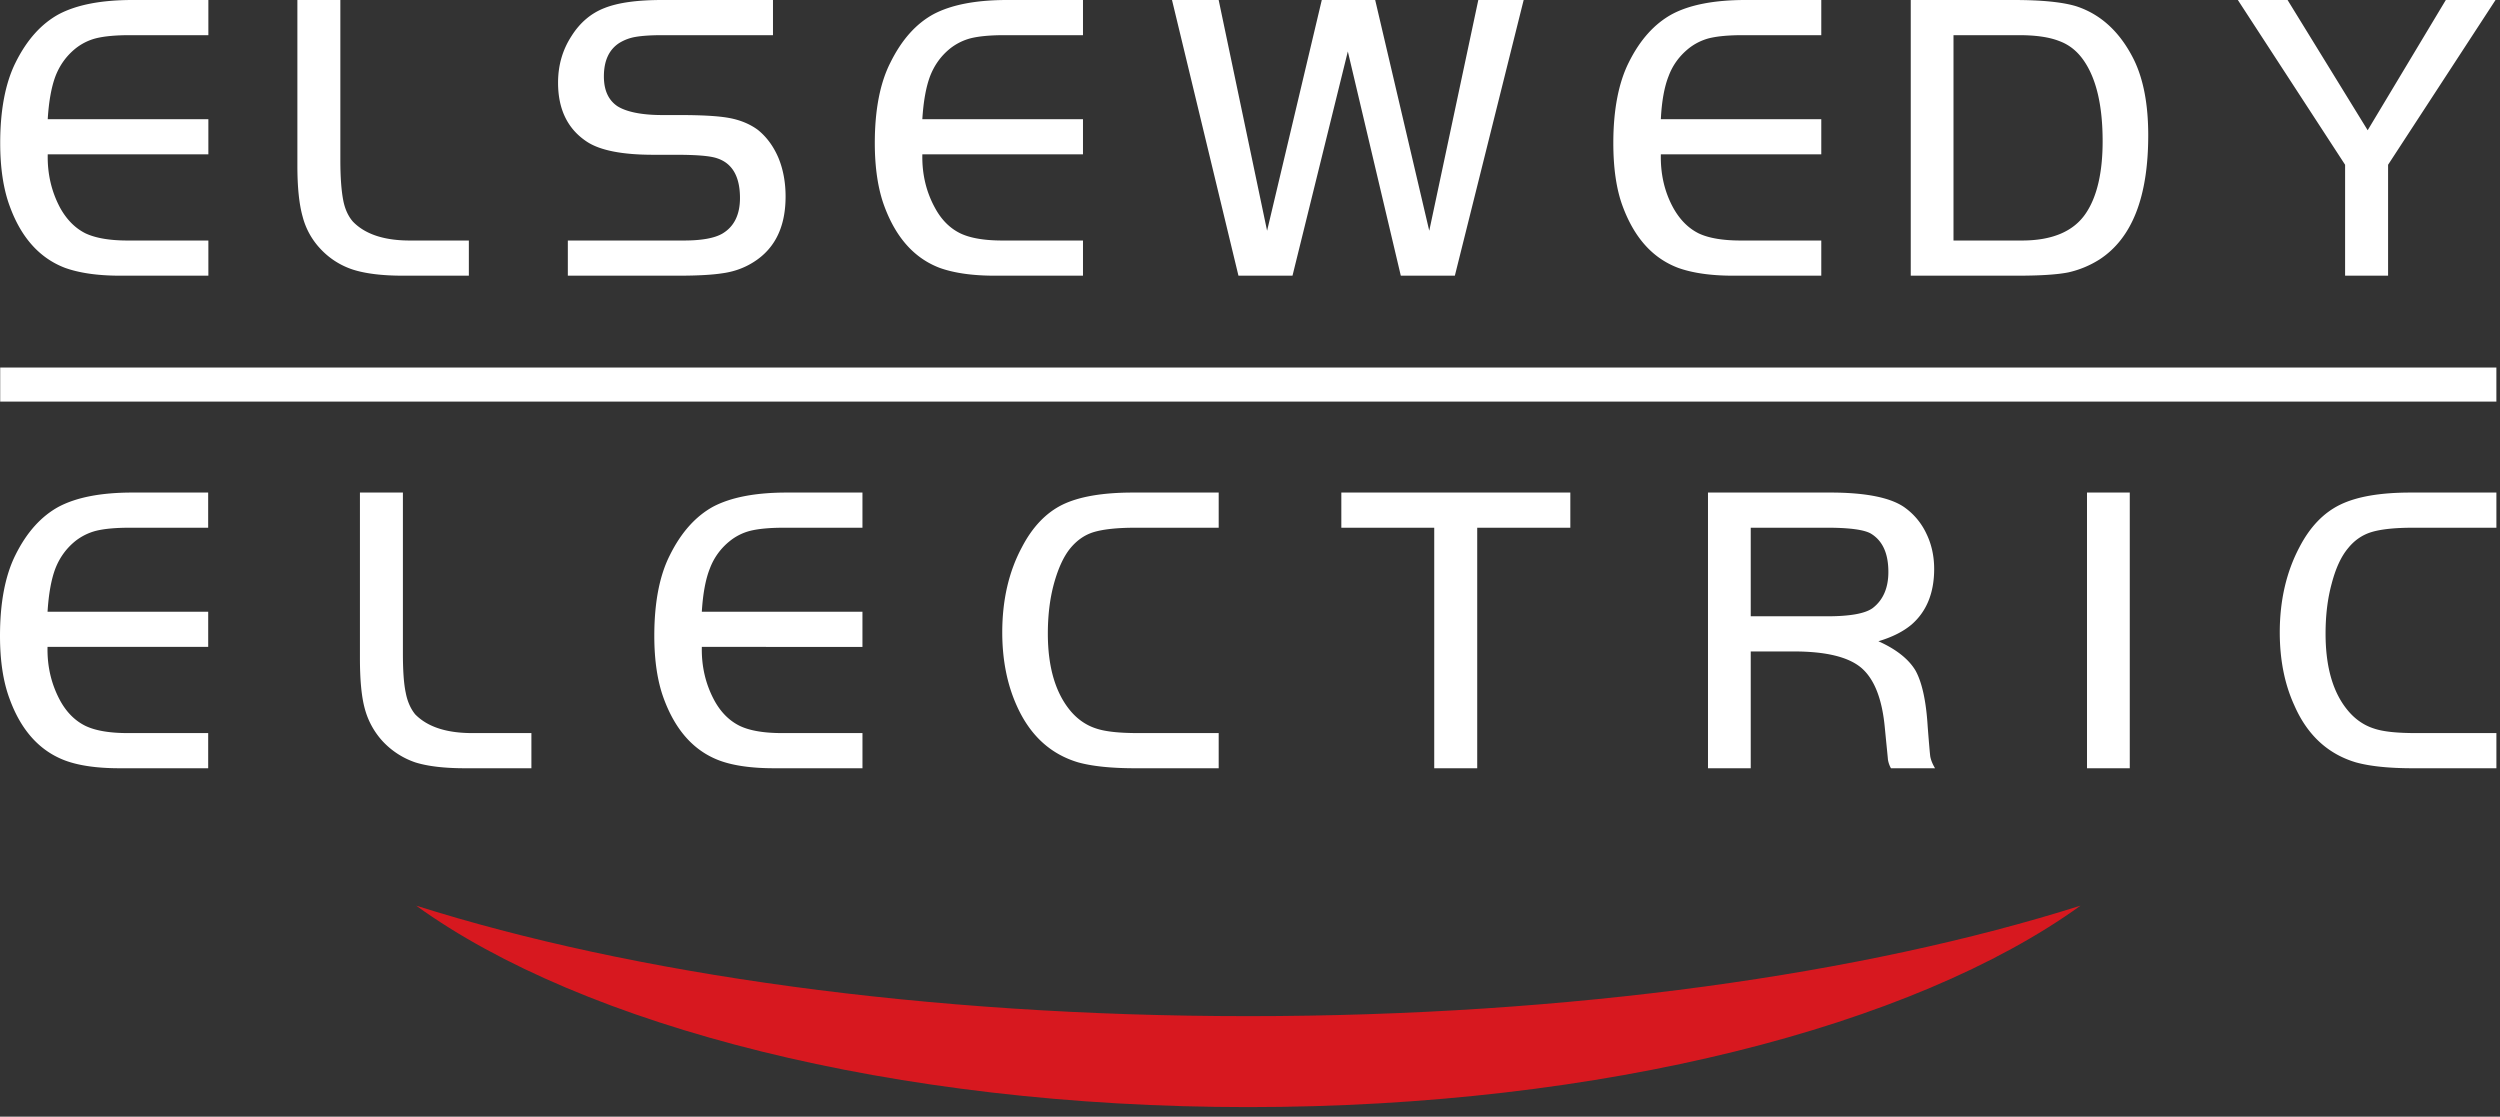
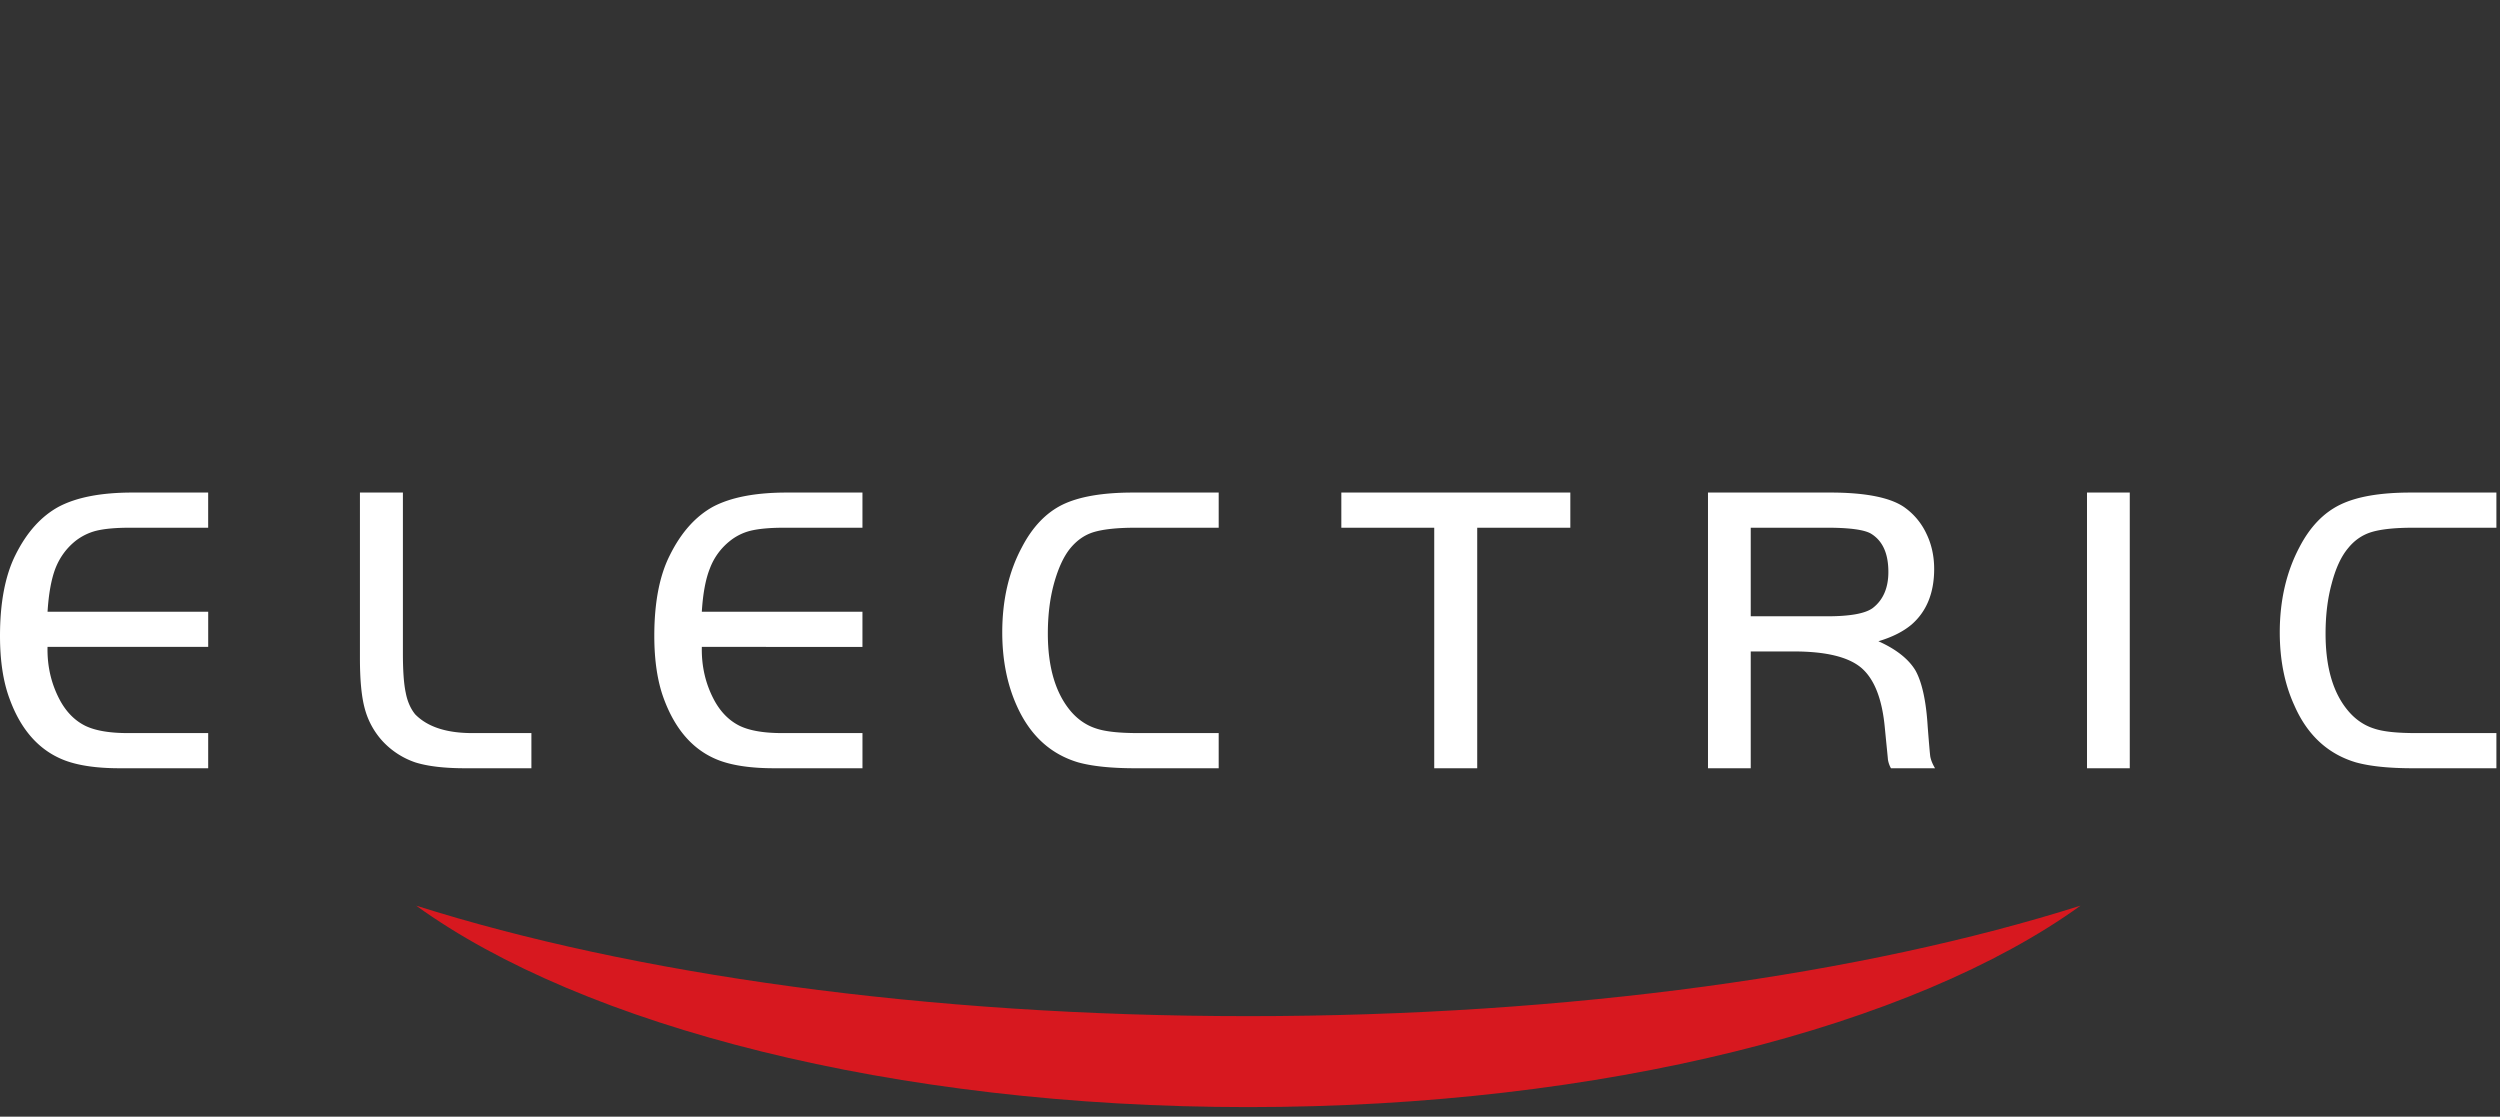
<svg xmlns="http://www.w3.org/2000/svg" width="150" height="67" fill="none">
  <rect width="100%" height="100%" fill="#333333" stroke="none" />
  <g clip-path="url(#clip0_53_1956)">
-     <path fill-rule="evenodd" clip-rule="evenodd" d="M114.645 0h6.173c1.72 0 2.957.13 3.764.378 1.472.482 2.631 1.55 3.452 3.204.573 1.172.86 2.683.86 4.532 0 3.7-.964 6.174-2.918 7.45a5.92 5.92 0 01-1.889.782c-.664.13-1.667.195-3.021.195h-6.421V0zm2.565 2.11v12.321h4.103c1.824 0 3.113-.547 3.842-1.64.665-.99 1.003-2.436 1.003-4.312 0-2.149-.377-3.777-1.159-4.884-.378-.534-.846-.912-1.446-1.133-.599-.235-1.393-.352-2.409-.352h-3.934z" fill="#fff" />
-     <path d="M140.706 9.886L134.271 0h2.983l4.806 7.815L146.749 0h2.983l-6.447 9.886v6.655h-2.579V9.886zM109.277 0v2.11h-4.702c-.873 0-1.537.065-2.019.182a3.318 3.318 0 00-1.264.639c-.521.43-.924.963-1.172 1.628-.26.65-.417 1.524-.469 2.592h9.626v2.11h-9.626c-.026 1.185.222 2.266.756 3.23.403.716.911 1.211 1.511 1.51.599.287 1.458.43 2.526.43h4.833v2.11h-5.302c-1.354 0-2.448-.169-3.282-.468-1.524-.574-2.63-1.798-3.334-3.7-.378-1.015-.56-2.292-.56-3.79 0-1.98.312-3.608.925-4.832.677-1.367 1.55-2.331 2.605-2.904 1.055-.56 2.526-.847 4.402-.847h4.546zM73.12 0l2.905 13.845L79.307 0h3.204l3.244 13.845L88.698 0h2.722l-4.129 16.541h-3.243L80.87 3.087 77.55 16.54h-3.243L70.32 0h2.8zm-8.141 0v2.11h-4.702c-.873 0-1.537.065-2.019.182a3.368 3.368 0 00-1.276.639c-.521.43-.912.963-1.172 1.628-.248.65-.404 1.524-.47 2.592h9.639v2.11h-9.638c-.026 1.185.234 2.266.768 3.23.39.716.899 1.211 1.511 1.51.6.287 1.446.43 2.527.43h4.832v2.11h-5.314c-1.355 0-2.449-.169-3.282-.468-1.511-.574-2.618-1.798-3.322-3.7-.377-1.015-.573-2.292-.573-3.79 0-1.98.313-3.608.938-4.832.677-1.367 1.537-2.331 2.592-2.904C57.086.287 58.545 0 60.433 0h4.546zM34.07 16.541v-2.11h6.969c1.068 0 1.836-.143 2.305-.416.703-.417 1.055-1.134 1.055-2.136 0-1.277-.456-2.084-1.38-2.384-.417-.143-1.238-.208-2.475-.208h-1.342c-1.862 0-3.19-.26-3.985-.782-1.146-.755-1.733-1.928-1.733-3.543 0-1.055.274-1.98.808-2.8.508-.807 1.172-1.367 1.98-1.68C37.092.156 38.238 0 39.736 0h6.643v2.11h-6.643c-.703 0-1.237.04-1.602.104a2.724 2.724 0 00-.977.365c-.625.404-.924 1.08-.924 2.006 0 .833.273 1.42.807 1.784.534.339 1.446.534 2.696.534h.964c1.38 0 2.41.052 3.087.182s1.237.378 1.68.704c.521.417.938.977 1.238 1.68.286.69.43 1.472.43 2.318 0 1.954-.73 3.322-2.228 4.116-.469.248-.99.417-1.576.495-.586.091-1.459.143-2.63.143h-6.63zM17.842 0h2.579v9.612c0 1.042.065 1.837.169 2.384.104.56.313.99.586 1.302.743.769 1.915 1.146 3.49 1.133h3.465v2.11H24.16c-1.25 0-2.253-.13-2.983-.364a4.613 4.613 0 01-1.967-1.264 4.43 4.43 0 01-1.055-1.927c-.208-.743-.312-1.759-.312-3.048V0zm-5.34 0v2.11H7.8c-.872 0-1.536.065-2.018.182a3.277 3.277 0 00-1.277.639c-.52.43-.911.963-1.172 1.628-.247.65-.404 1.524-.469 2.592h9.638v2.11H2.864c-.026 1.185.235 2.266.756 3.23.403.716.911 1.211 1.51 1.51.613.287 1.46.43 2.527.43h4.845v2.11H7.188c-1.354 0-2.448-.169-3.282-.468-1.51-.574-2.63-1.798-3.321-3.7-.378-1.015-.573-2.292-.573-3.79 0-1.98.312-3.608.924-4.832.678-1.367 1.55-2.331 2.605-2.904C4.61.287 6.068 0 7.957 0h4.545zm137.281 22.05H.012v2.046h149.771V22.05z" fill="#fff" />
    <path d="M124.829 54.34c-9.99 7.215-28.641 12.086-49.936 12.086-21.296 0-39.934-4.87-49.924-12.087 12.946 4.103 30.556 6.63 49.923 6.63 19.368 0 36.991-2.527 49.937-6.63z" fill="#D7181F" />
    <path fill-rule="evenodd" clip-rule="evenodd" d="M12.49 29.553v2.11h-4.7c-.873 0-1.537.065-2.019.183a3.367 3.367 0 00-1.276.638c-.521.43-.912.964-1.173 1.628-.247.651-.403 1.524-.469 2.592h9.639v2.11h-9.64c-.026 1.185.235 2.266.769 3.243.39.703.899 1.198 1.51 1.498.6.286 1.446.43 2.528.43h4.832v2.11H7.177c-1.355 0-2.449-.157-3.283-.47-1.51-.572-2.63-1.797-3.32-3.698C.194 40.91 0 39.647 0 38.15c0-1.993.313-3.621.925-4.846.677-1.367 1.55-2.331 2.605-2.904 1.068-.56 2.526-.847 4.415-.847h4.546zm9.105 0h2.579v9.625c0 1.043.052 1.837.17 2.384.103.547.312.99.572 1.303.756.768 1.928 1.133 3.504 1.12h3.464v2.11H27.9c-1.237 0-2.24-.118-2.983-.352a4.778 4.778 0 01-1.953-1.263 4.669 4.669 0 01-1.068-1.928c-.209-.742-.3-1.771-.3-3.06v-9.939zm30.152 0v2.11h-4.702c-.872 0-1.537.065-2.019.183a3.223 3.223 0 00-1.263.638 3.81 3.81 0 00-1.172 1.628c-.26.651-.417 1.524-.482 2.592h9.638v2.11H42.11c-.026 1.185.234 2.266.768 3.243.391.703.9 1.198 1.511 1.498.6.286 1.446.43 2.527.43h4.832v2.11h-5.3c-1.355 0-2.463-.157-3.296-.47-1.511-.572-2.618-1.797-3.321-3.698-.378-1.016-.573-2.28-.573-3.777 0-1.993.312-3.621.937-4.846.678-1.367 1.55-2.331 2.592-2.904 1.068-.56 2.527-.847 4.416-.847h4.545zm21.374 14.432v2.11h-5.002c-1.432 0-2.579-.118-3.425-.352-1.667-.495-2.905-1.628-3.7-3.425-.572-1.277-.859-2.749-.859-4.377 0-1.928.39-3.634 1.172-5.093.639-1.237 1.46-2.083 2.436-2.565.99-.482 2.396-.73 4.233-.73h5.145v2.11h-5.002c-1.094 0-1.914.091-2.487.26-.56.17-1.016.496-1.407.965-.417.508-.742 1.237-.99 2.136-.247.911-.365 1.901-.365 2.995 0 2.032.47 3.595 1.394 4.676.43.495.938.834 1.51 1.016.587.196 1.434.274 2.554.274h4.793zm12.933-12.322H80.48v-2.11h13.74v2.11h-5.587v14.432h-2.579V31.663zm18.99 7.424v7.008h-2.565V29.553h7.345c2.11 0 3.608.3 4.442.886a4.01 4.01 0 011.315 1.576c.313.638.469 1.355.469 2.123 0 1.42-.443 2.54-1.354 3.334-.495.417-1.159.756-1.993 1.003 1.081.482 1.823 1.081 2.227 1.758.378.678.638 1.798.73 3.348.078 1.003.13 1.615.156 1.81.039.209.13.443.286.704h-2.644a1.558 1.558 0 01-.182-.521c-.013-.17-.078-.795-.182-1.863-.157-1.758-.626-2.956-1.407-3.634-.781-.664-2.136-.99-4.064-.99h-2.579zm0-2.11h4.611c1.368 0 2.266-.169 2.709-.495.625-.481.938-1.21.938-2.162 0-1.107-.339-1.862-1.029-2.292-.378-.234-1.25-.365-2.618-.365h-4.611v5.314zm20.176-7.424h2.566v16.542h-2.566V29.553zm24.564 14.432v2.11h-5.001c-1.446 0-2.579-.118-3.426-.352-1.667-.495-2.917-1.628-3.699-3.425-.586-1.277-.872-2.749-.872-4.377 0-1.928.403-3.634 1.172-5.093.638-1.237 1.459-2.083 2.449-2.565.989-.482 2.383-.73 4.233-.73h5.144v2.11h-5.001c-1.107 0-1.928.091-2.488.26-.56.17-1.029.496-1.407.965-.429.508-.755 1.237-.989 2.136-.248.911-.365 1.901-.365 2.995 0 2.032.456 3.595 1.393 4.676.43.495.938.834 1.511 1.016.573.196 1.42.274 2.553.274h4.793z" fill="#fff" />
  </g>
  <defs>
    <clipPath id="clip0_53_1956">
      <path fill="#fff" d="M0 0h149.784v66.426H0z" />
    </clipPath>
  </defs>
</svg>